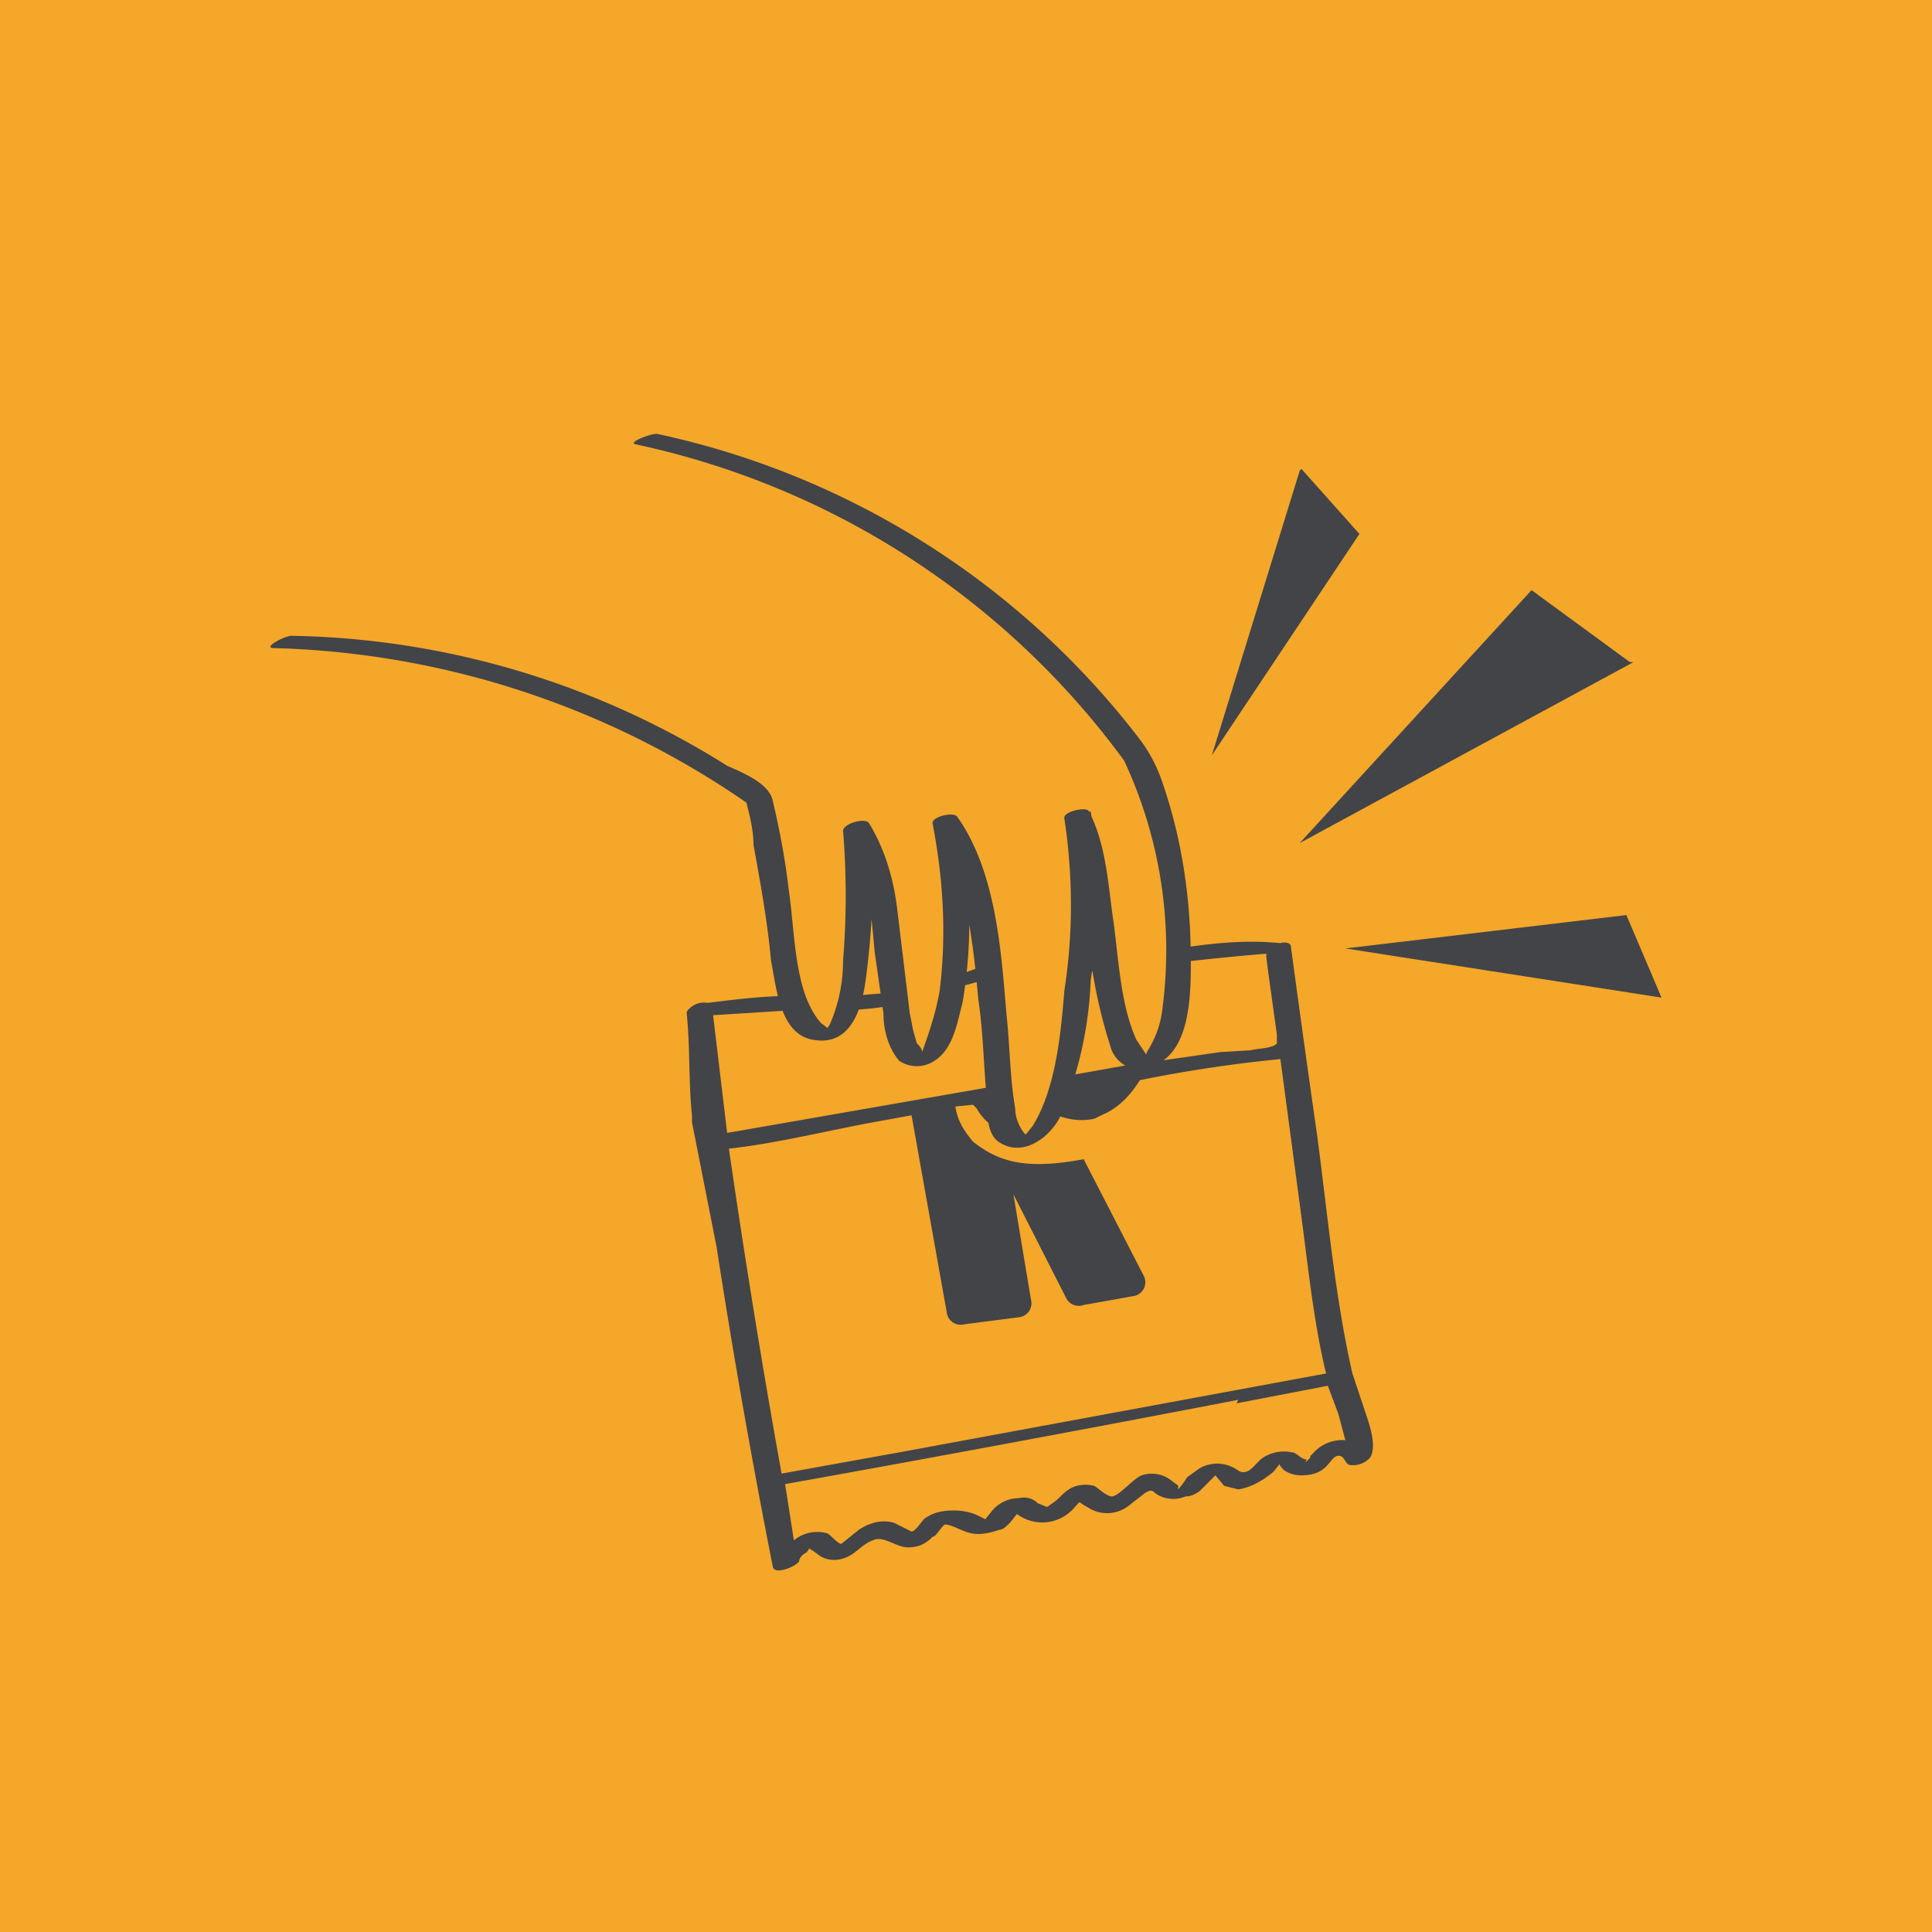
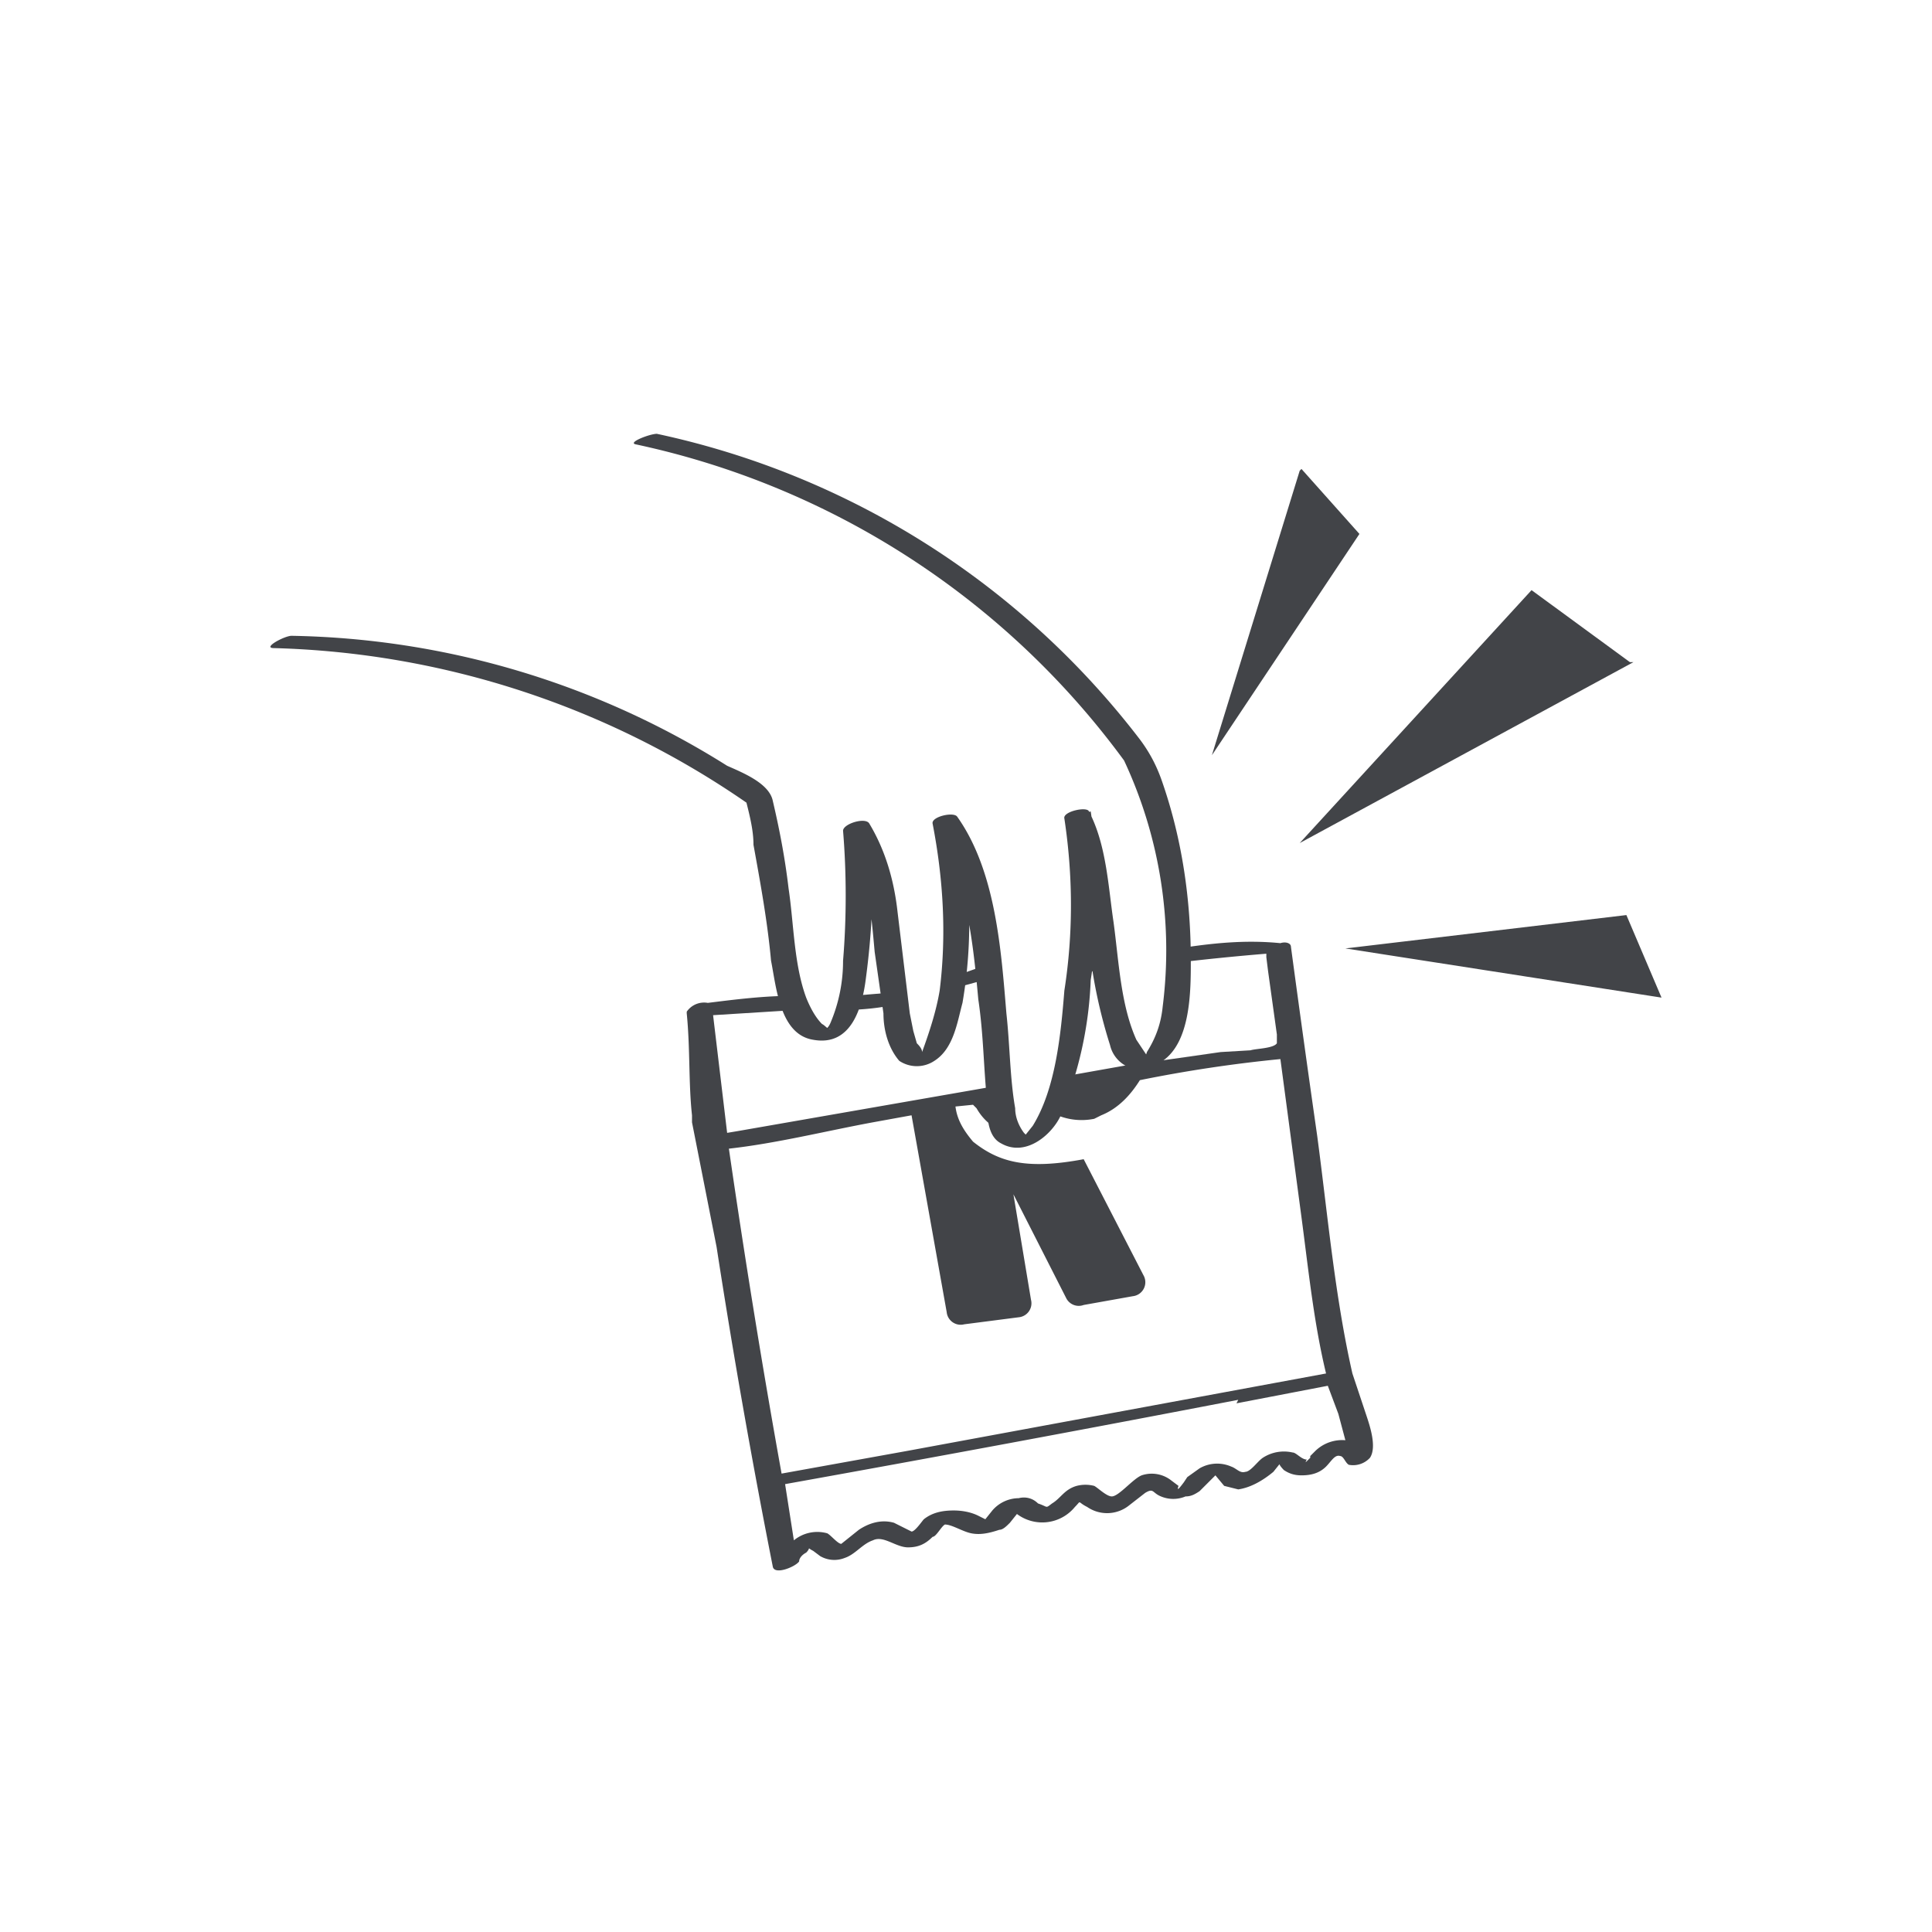
<svg xmlns="http://www.w3.org/2000/svg" fill="none" viewBox="0 0 110 110">
-   <path fill="#F5A729" d="M0 0h110v110H0z" />
  <path d="M36.2 25.3a46.5 46.5 0 0 1 27.8 18 25.5 25.5 0 0 1 2.2 14c-.1 1-.4 1.8-.9 2.6-.1.4-.3.2 0 .3.5.2 0-.1 0-.1l-.6-.9c-.9-2-1-4.5-1.3-6.7-.3-2-.4-4.4-1.4-6.3-.1-.3-1.5 0-1.4.4.5 3.3.5 6.6 0 9.8-.2 2.5-.5 5.6-1.8 7.7l-.4.5-.1-.1c-.3-.4-.5-.9-.5-1.4-.3-1.7-.3-3.6-.5-5.4-.3-3.6-.6-8.1-2.8-11.2-.2-.3-1.5 0-1.4.4.6 3.1.8 6.3.4 9.5-.2 1.2-.6 2.4-1 3.5-.3.3-.2.3 0 0 0-.2-.2-.4-.3-.5l-.2-.7-.2-1-.7-5.8c-.2-1.8-.7-3.5-1.6-5-.2-.4-1.5 0-1.5.4.2 2.4.2 5 0 7.4a9 9 0 0 1-.7 3.5c-.2.5-.4.3 0 .4-.2 0-.3-.2-.5-.3-.4-.4-.7-1-.9-1.5-.7-1.9-.7-4.2-1-6.2-.2-1.7-.5-3.3-.9-5-.2-1-1.7-1.6-2.6-2a48 48 0 0 0-24.8-7.4c-.4 0-1.7.7-1 .7a49.6 49.6 0 0 1 26.9 8.8c.2.8.4 1.6.4 2.4.4 2.2.8 4.4 1 6.6.3 1.5.5 4.2 2.4 4.5 2.2.4 2.8-1.9 3-3.5.4-3 .5-5.9.2-8.8l-1.4.4c1.3 1.9 1.5 4.7 1.7 6.9l.5 3.5c0 1 .3 2 .9 2.7a1.8 1.8 0 0 0 2 0c1.1-.7 1.3-2.2 1.6-3.3.6-3.5.5-7.1-.3-10.6l-1.4.4c1.9 2.8 2.3 6.7 2.6 10 .3 2 .3 3.9.5 5.8 0 .8 0 2 .8 2.4 1.4.8 2.9-.5 3.4-1.6 1-2.4 1.6-5 1.7-7.7.5-3.1.5-6.4 0-9.6l-1.5.4c1 1.8 1 4.1 1.3 6a29 29 0 0 0 1.3 6.9 1.8 1.8 0 0 0 3 .9c1.6-1.1 1.6-4 1.6-5.7 0-3.5-.5-6.9-1.6-10.1-.3-.9-.7-1.7-1.3-2.5a47 47 0 0 0-27.5-17.4c-.4 0-1.7.5-1.2.6" fill="#424448" />
  <path d="M74 26.8 69 43l8.4-12.6-3.3-3.7ZM63 55.2l-.1-.8h-1.3l-.1.9h.7l.8-.1M76.6 54l18 2.8-2-4.7-16 1.9Zm16.2-16.3-5.6-4.1L74 48l19-10.3ZM40.8 71A443 443 0 0 0 44 89.2c.1.5 1.3 0 1.5-.3 0-.2.2-.4.4-.5.3-.3 0-.3.4-.1l.4.3a1.6 1.6 0 0 0 1.4.1c.6-.2 1-.8 1.6-1 .6-.3 1.3.4 2 .4.6 0 1-.2 1.4-.6.2 0 .5-.6.7-.7.4 0 1 .4 1.5.5.5.1 1 0 1.6-.2.2 0 .4-.2.6-.4l.4-.5a2.4 2.4 0 0 0 3.3-.4c.4-.4.1-.3.7 0a2 2 0 0 0 2.4-.1l.9-.7c.5-.3.4 0 .9.2a1.8 1.8 0 0 0 1.4 0c.3 0 .5-.1.8-.3l.9-.9.5.6.8.2c.7-.1 1.4-.5 2-1l.4-.5c-.2 0 .2.4.2.4.3.2.6.3 1 .3.5 0 1-.1 1.4-.5.3-.3.5-.7.8-.6.2 0 .3.4.5.5A1.3 1.3 0 0 0 78 83c.4-.6 0-1.8-.2-2.4l-.8-2.4c-1-4.4-1.4-9-2-13.5a1257.8 1257.8 0 0 1-1.5-10.8c0-.2-.3-.3-.6-.2-2-.2-3.9 0-5.8.3v.8a138.7 138.7 0 0 1 5-.5v.2l.1.8.5 3.6v.5c-.2.3-1.2.3-1.5.4l-1.7.1-4.2.6H65l-4.5.8-.2.7-.5 1.3a3.6 3.6 0 0 0 2.5.4l.4-.2c1-.4 1.7-1.2 2.2-2a78.4 78.4 0 0 1 8-1.2l1.2 9c.4 3 .7 6 1.4 8.9l-23.8 4.4-7.2 1.3c-1.1-6.1-2.1-12.3-3-18.5 2.7-.3 5.5-1 8.2-1.5l2.2-.4 2 11.2a.8.8 0 0 0 1 .7L58 75a.8.8 0 0 0 .7-1l-1-6 3 5.9a.8.8 0 0 0 1 .4l2.8-.5a.8.8 0 0 0 .6-1.2L61.7 66c-3.2.6-4.8.2-6.3-1-.5-.6-.9-1.2-1-2l1-.1.2.2c.4.7 1 1.2 1.8 1.4-.2-.4-.4-.9-.4-1.4l-.3-.4h.2v-.9L42 64.4l-.6.1-.8-6.7 4.8-.3a6 6 0 0 1-.3-.8c-1.6 0-3.2.2-4.8.4a1.2 1.2 0 0 0-1.2.5v.1c.2 2 .1 4 .3 5.8v.4m31 16 5.2-1 .6 1.6.4 1.5a2.2 2.2 0 0 0-1.7.6l-.3.3v.1c-.3.3-.3.3-.2.1-.3 0-.6-.4-.8-.4a2.2 2.2 0 0 0-1.7.3c-.3.2-.7.8-1 .8-.3.1-.5-.2-.8-.3a2 2 0 0 0-1.8.1l-.7.5-.2.3c-.3.4-.4.5-.3.2l-.4-.3A1.8 1.8 0 0 0 65 84c-.5.2-1.3 1.2-1.7 1.2-.3 0-.8-.5-1-.6a2 2 0 0 0-1 0c-.7.2-.9.7-1.4 1-.4.3-.2.2-.8 0-.3-.3-.7-.4-1.1-.3a2 2 0 0 0-1.5.7l-.4.5-.4-.2c-.4-.2-.9-.3-1.4-.3-.6 0-1.2.1-1.7.5-.1.1-.5.7-.7.7l-1-.5c-.7-.2-1.4 0-2 .4l-1 .8c-.2 0-.6-.5-.8-.6a2.1 2.1 0 0 0-1.9.4l-.5-3.2a2054 2054 0 0 0 25.8-4.8m-31-15.3c.1.3.3.6.5.7ZM51 57.2l-.1-.7-2.4.2-.2.7v.1a14.9 14.9 0 0 0 2.7-.3m8 7.4h.1ZM56.3 55H56l-1.7.6-.1.7 2.2-.6-.1-.7" fill="#424448" />
</svg>